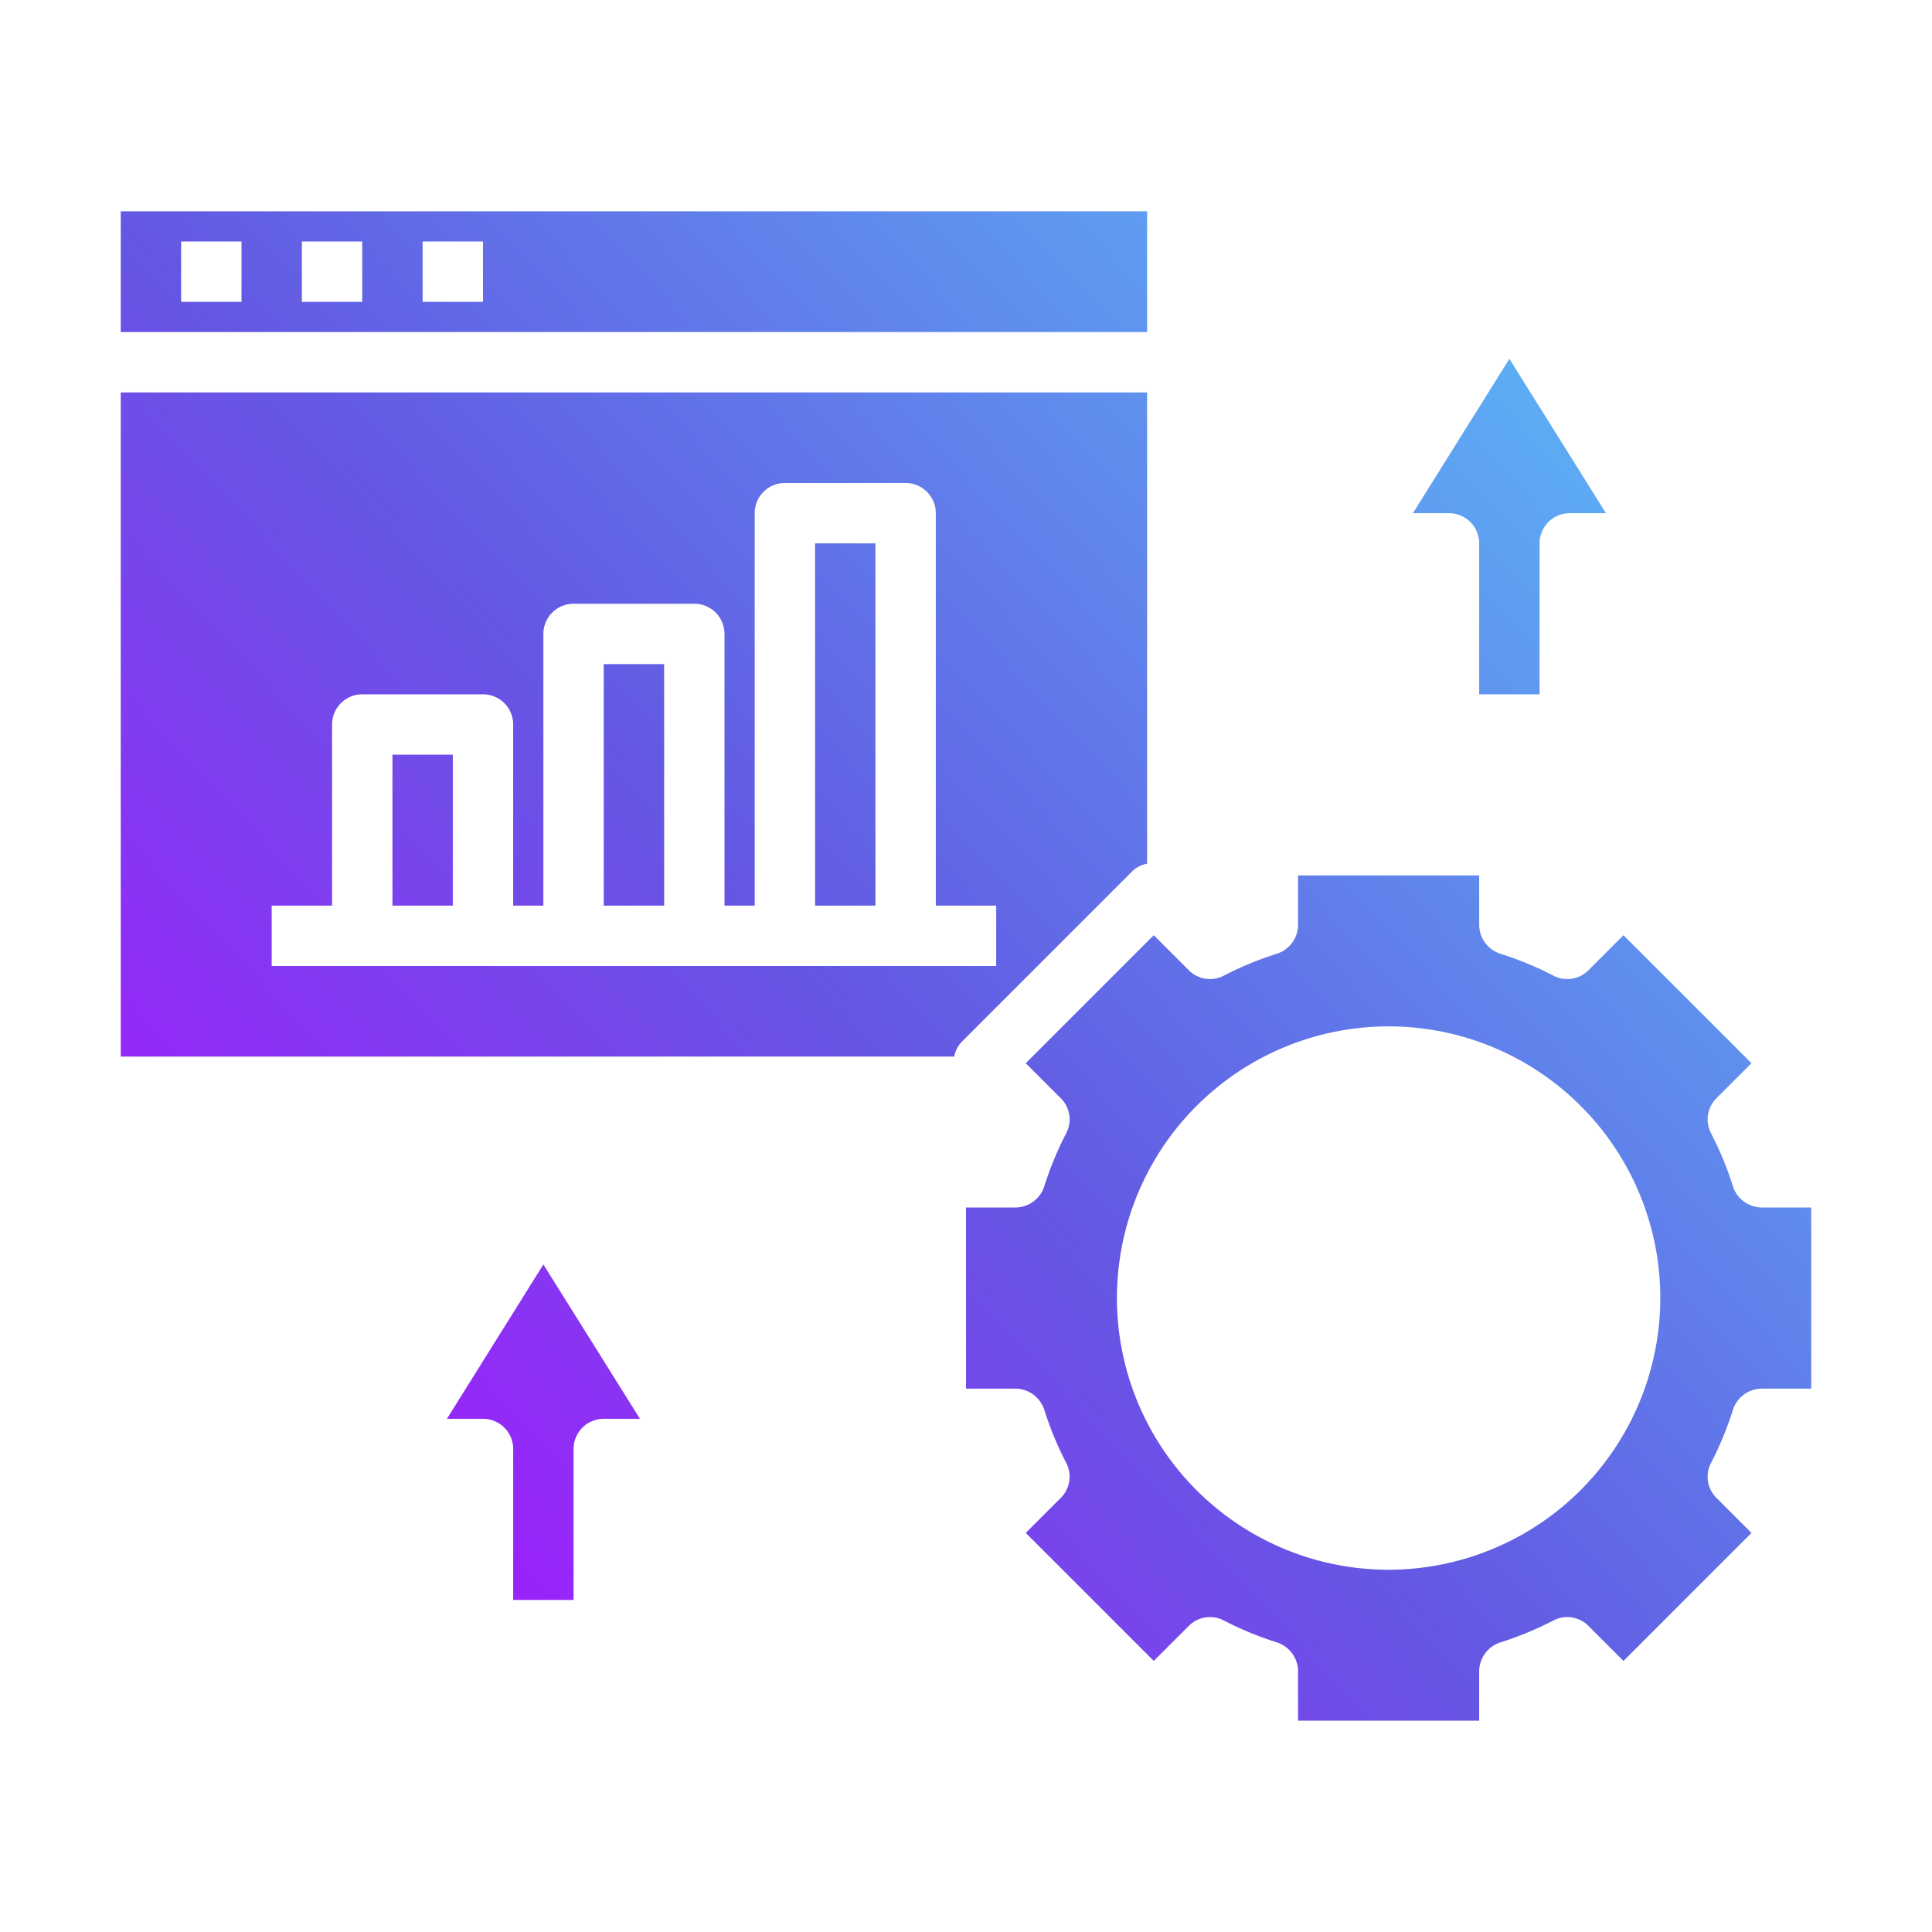
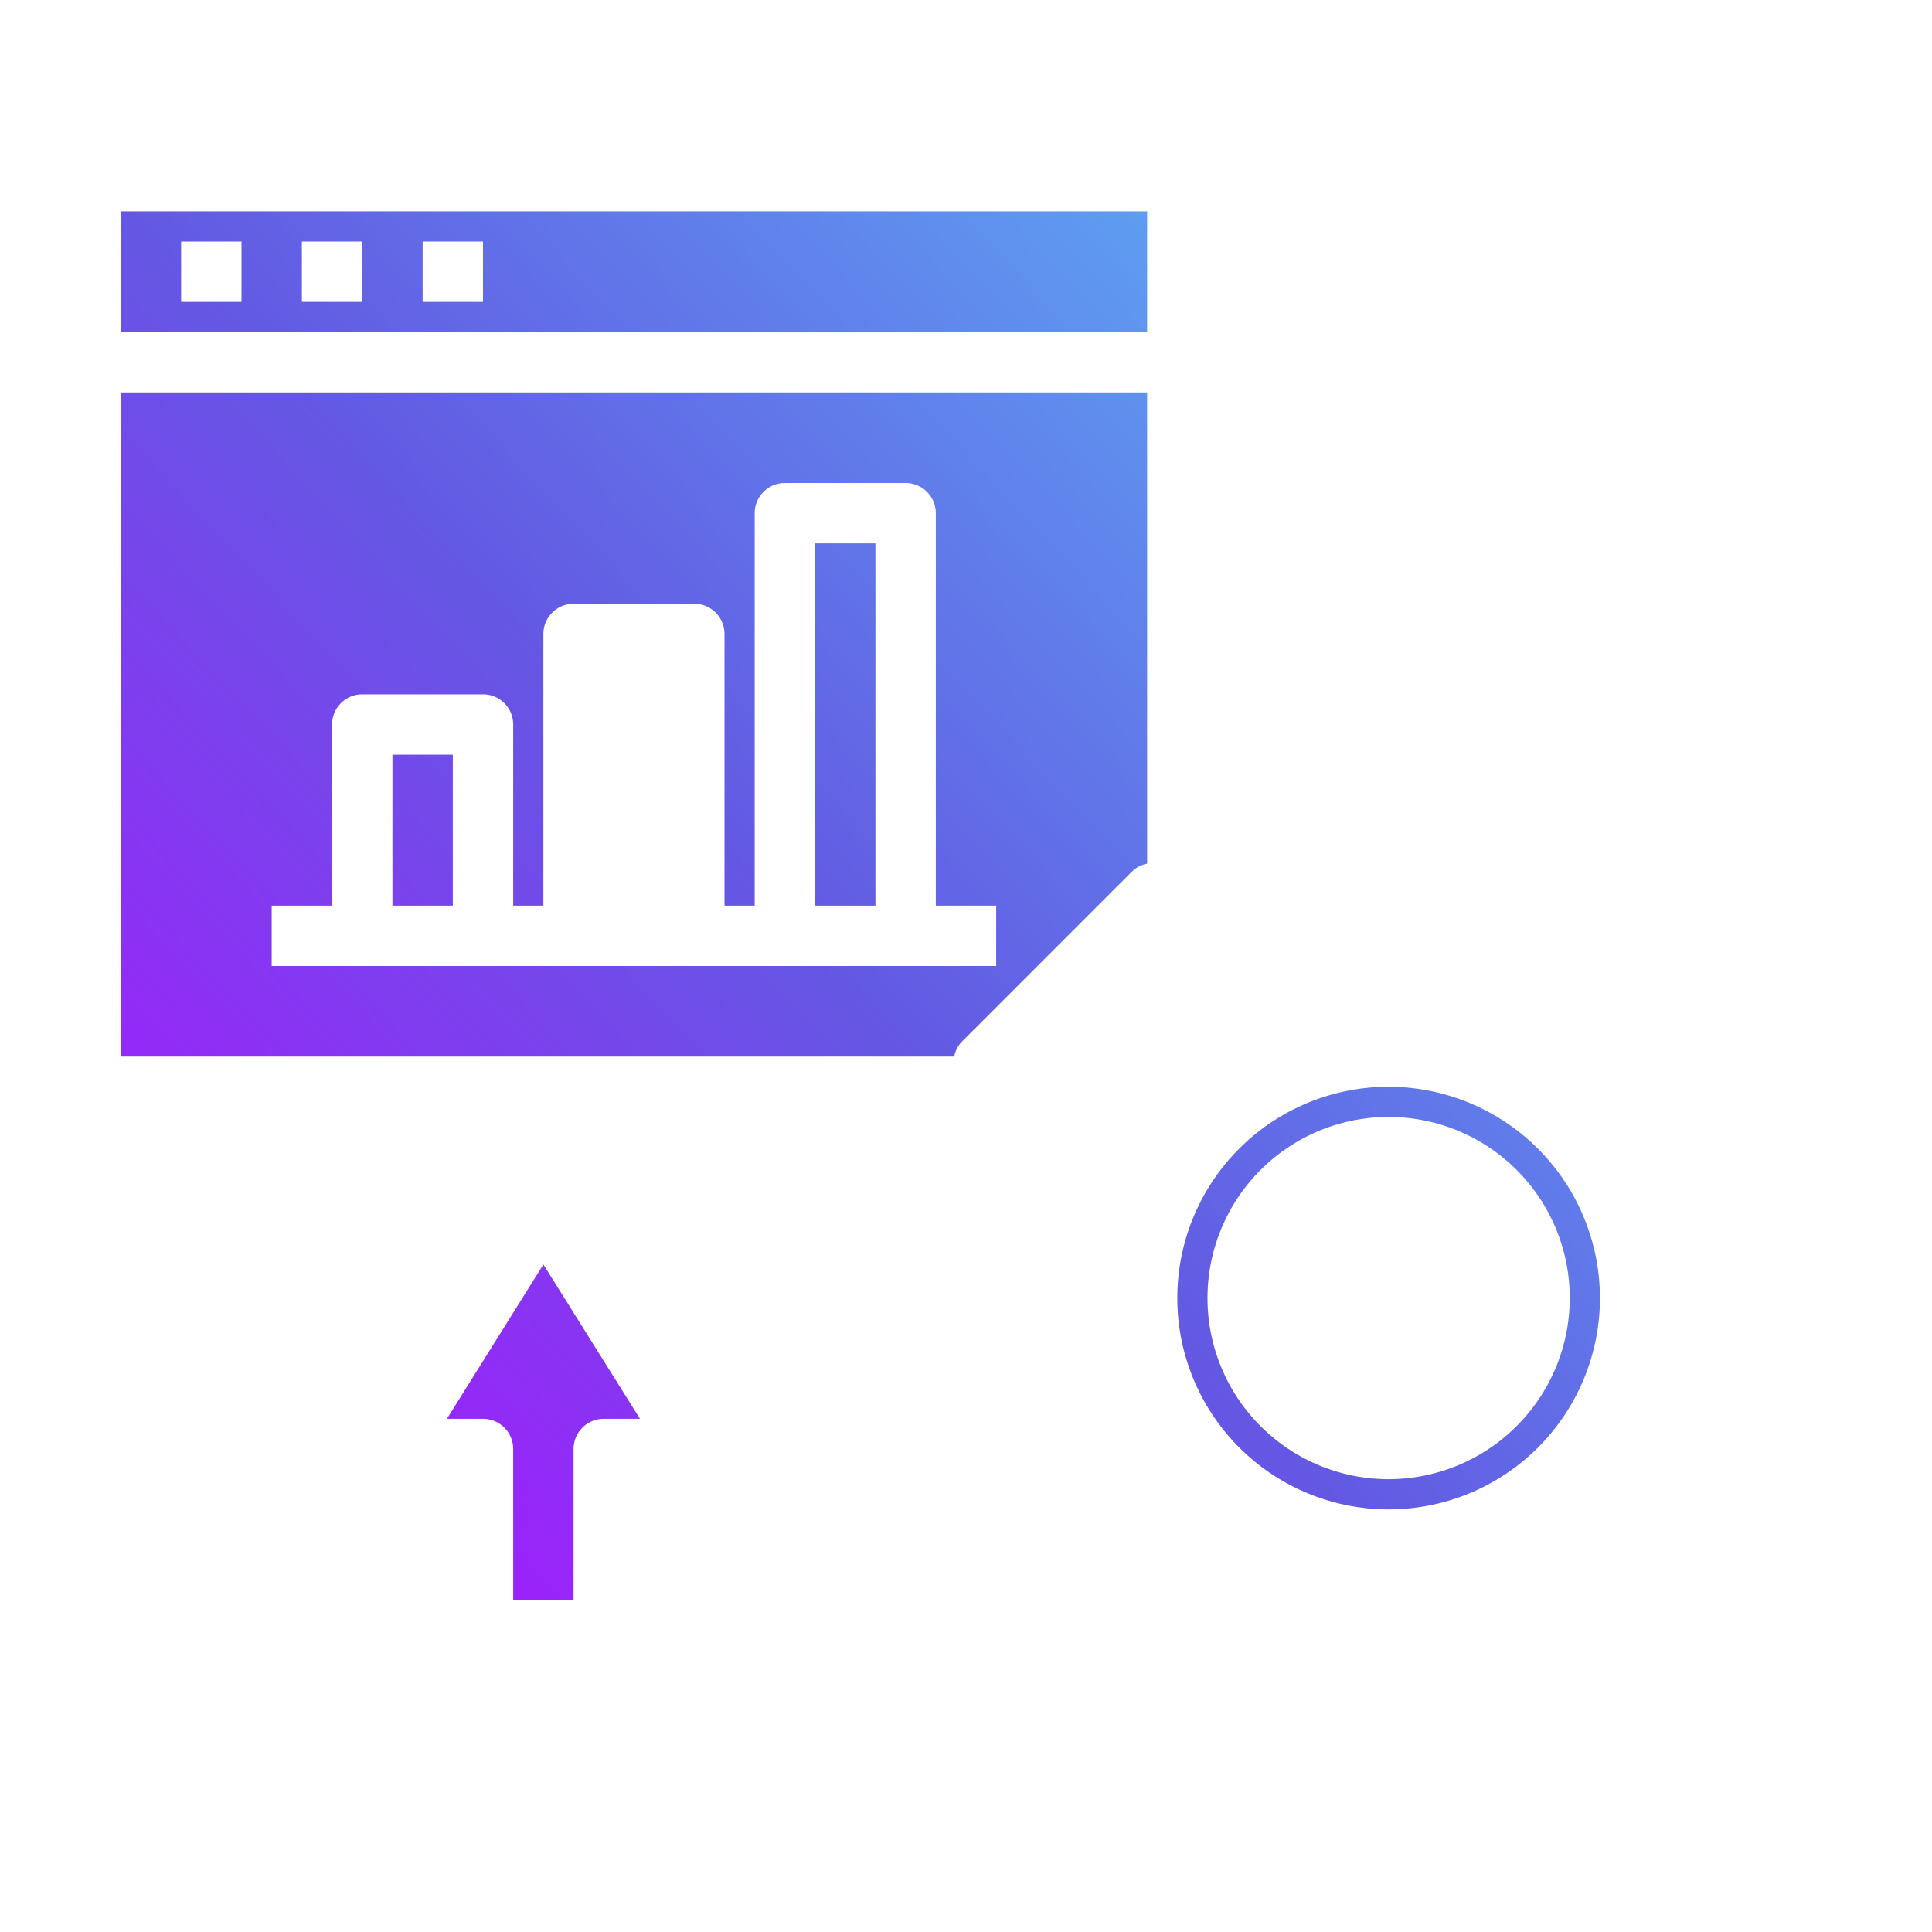
<svg xmlns="http://www.w3.org/2000/svg" xmlns:xlink="http://www.w3.org/1999/xlink" height="512" viewBox="0 0 64 64" width="512">
  <linearGradient id="linear-gradient" gradientUnits="userSpaceOnUse" x1="4.217" x2="60.976" y1="60.73" y2="7.646">
    <stop offset=".133" stop-color="#a617ff" />
    <stop offset=".477" stop-color="#6359e3" />
    <stop offset="1" stop-color="#5bcbfa" />
  </linearGradient>
  <linearGradient id="linear-gradient-2" x1="4.253" x2="61.012" xlink:href="#linear-gradient" y1="60.768" y2="7.684" />
  <linearGradient id="linear-gradient-3" x1="-3.01" x2="53.749" xlink:href="#linear-gradient" y1="53.002" y2="-.081" />
  <linearGradient id="linear-gradient-4" x1="-5.278" x2="51.48" xlink:href="#linear-gradient" y1="50.577" y2="-2.507" />
  <linearGradient id="linear-gradient-5" x1="14.867" x2="71.626" xlink:href="#linear-gradient" y1="72.117" y2="19.033" />
  <linearGradient id="linear-gradient-7" x1="-7.796" x2="48.963" xlink:href="#linear-gradient" y1="47.885" y2="-5.199" />
  <linearGradient id="linear-gradient-8" x1="-7.767" x2="48.992" xlink:href="#linear-gradient" y1="47.916" y2="-5.167" />
  <linearGradient id="linear-gradient-9" x1="-13.759" x2="42.999" xlink:href="#linear-gradient" y1="41.509" y2="-11.575" />
  <g id="websit-graph-gear-up_arrow-growth" data-name="websit-graph-gear-up arrow-growth">
-     <path d="m51 23v-5a1 1 0 0 1 1-1h1.2l-3.2-5.113-3.195 5.113h1.195a1 1 0 0 1 1 1v5z" fill="url(#linear-gradient)" />
    <path d="m19 53v-5a1 1 0 0 1 1-1h1.2l-3.2-5.113-3.195 5.113h1.195a1 1 0 0 1 1 1v5z" fill="url(#linear-gradient-2)" />
    <path d="m27 18h2v12h-2z" fill="url(#linear-gradient-3)" />
-     <path d="m20 22h2v8h-2z" fill="url(#linear-gradient-4)" />
-     <path d="m57.41 46.69a1.012 1.012 0 0 1 .96-.69h1.63v-6h-1.63a1.012 1.012 0 0 1 -.96-.69 11.032 11.032 0 0 0 -.73-1.77.989.989 0 0 1 .18-1.16l1.16-1.16-4.24-4.24-1.16 1.16a.989.989 0 0 1 -1.16.18 11.032 11.032 0 0 0 -1.77-.73 1.012 1.012 0 0 1 -.69-.96v-1.63h-6v1.63a1.012 1.012 0 0 1 -.69.96 11.032 11.032 0 0 0 -1.77.73.989.989 0 0 1 -1.16-.18l-1.16-1.16-4.24 4.24 1.16 1.16a.989.989 0 0 1 .18 1.16 11.032 11.032 0 0 0 -.73 1.77 1.012 1.012 0 0 1 -.96.69h-1.63v6h1.63a1.012 1.012 0 0 1 .96.69 11.032 11.032 0 0 0 .73 1.77.989.989 0 0 1 -.18 1.16l-1.16 1.16 4.24 4.24 1.16-1.16a.989.989 0 0 1 1.16-.18 11.032 11.032 0 0 0 1.77.73 1.012 1.012 0 0 1 .69.96v1.63h6v-1.63a1.012 1.012 0 0 1 .69-.96 11.032 11.032 0 0 0 1.77-.73.989.989 0 0 1 1.16.18l1.16 1.16 4.24-4.24-1.16-1.16a.989.989 0 0 1 -.18-1.16 11.032 11.032 0 0 0 .73-1.77zm-11.41 5.31a9 9 0 1 1 9-9 9.01 9.01 0 0 1 -9 9z" fill="url(#linear-gradient-5)" />
    <path d="m46 36a7 7 0 1 0 7 7 7.009 7.009 0 0 0 -7-7zm0 13a6 6 0 1 1 6-6 6.006 6.006 0 0 1 -6 6z" fill="url(#linear-gradient-5)" />
    <path d="m13 25h2v5h-2z" fill="url(#linear-gradient-7)" />
    <path d="m4 35h27.61a.96.96 0 0 1 .25-.49l5.65-5.65a.96.96 0 0 1 .49-.25v-15.61h-34zm5-5h2v-6a1 1 0 0 1 1-1h4a1 1 0 0 1 1 1v6h1v-9a1 1 0 0 1 1-1h4a1 1 0 0 1 1 1v9h1v-13a1 1 0 0 1 1-1h4a1 1 0 0 1 1 1v13h2v2h-24z" fill="url(#linear-gradient-8)" />
    <path d="m38 7h-34v4h34zm-30 3h-2v-2h2zm4 0h-2v-2h2zm4 0h-2v-2h2z" fill="url(#linear-gradient-9)" />
  </g>
</svg>